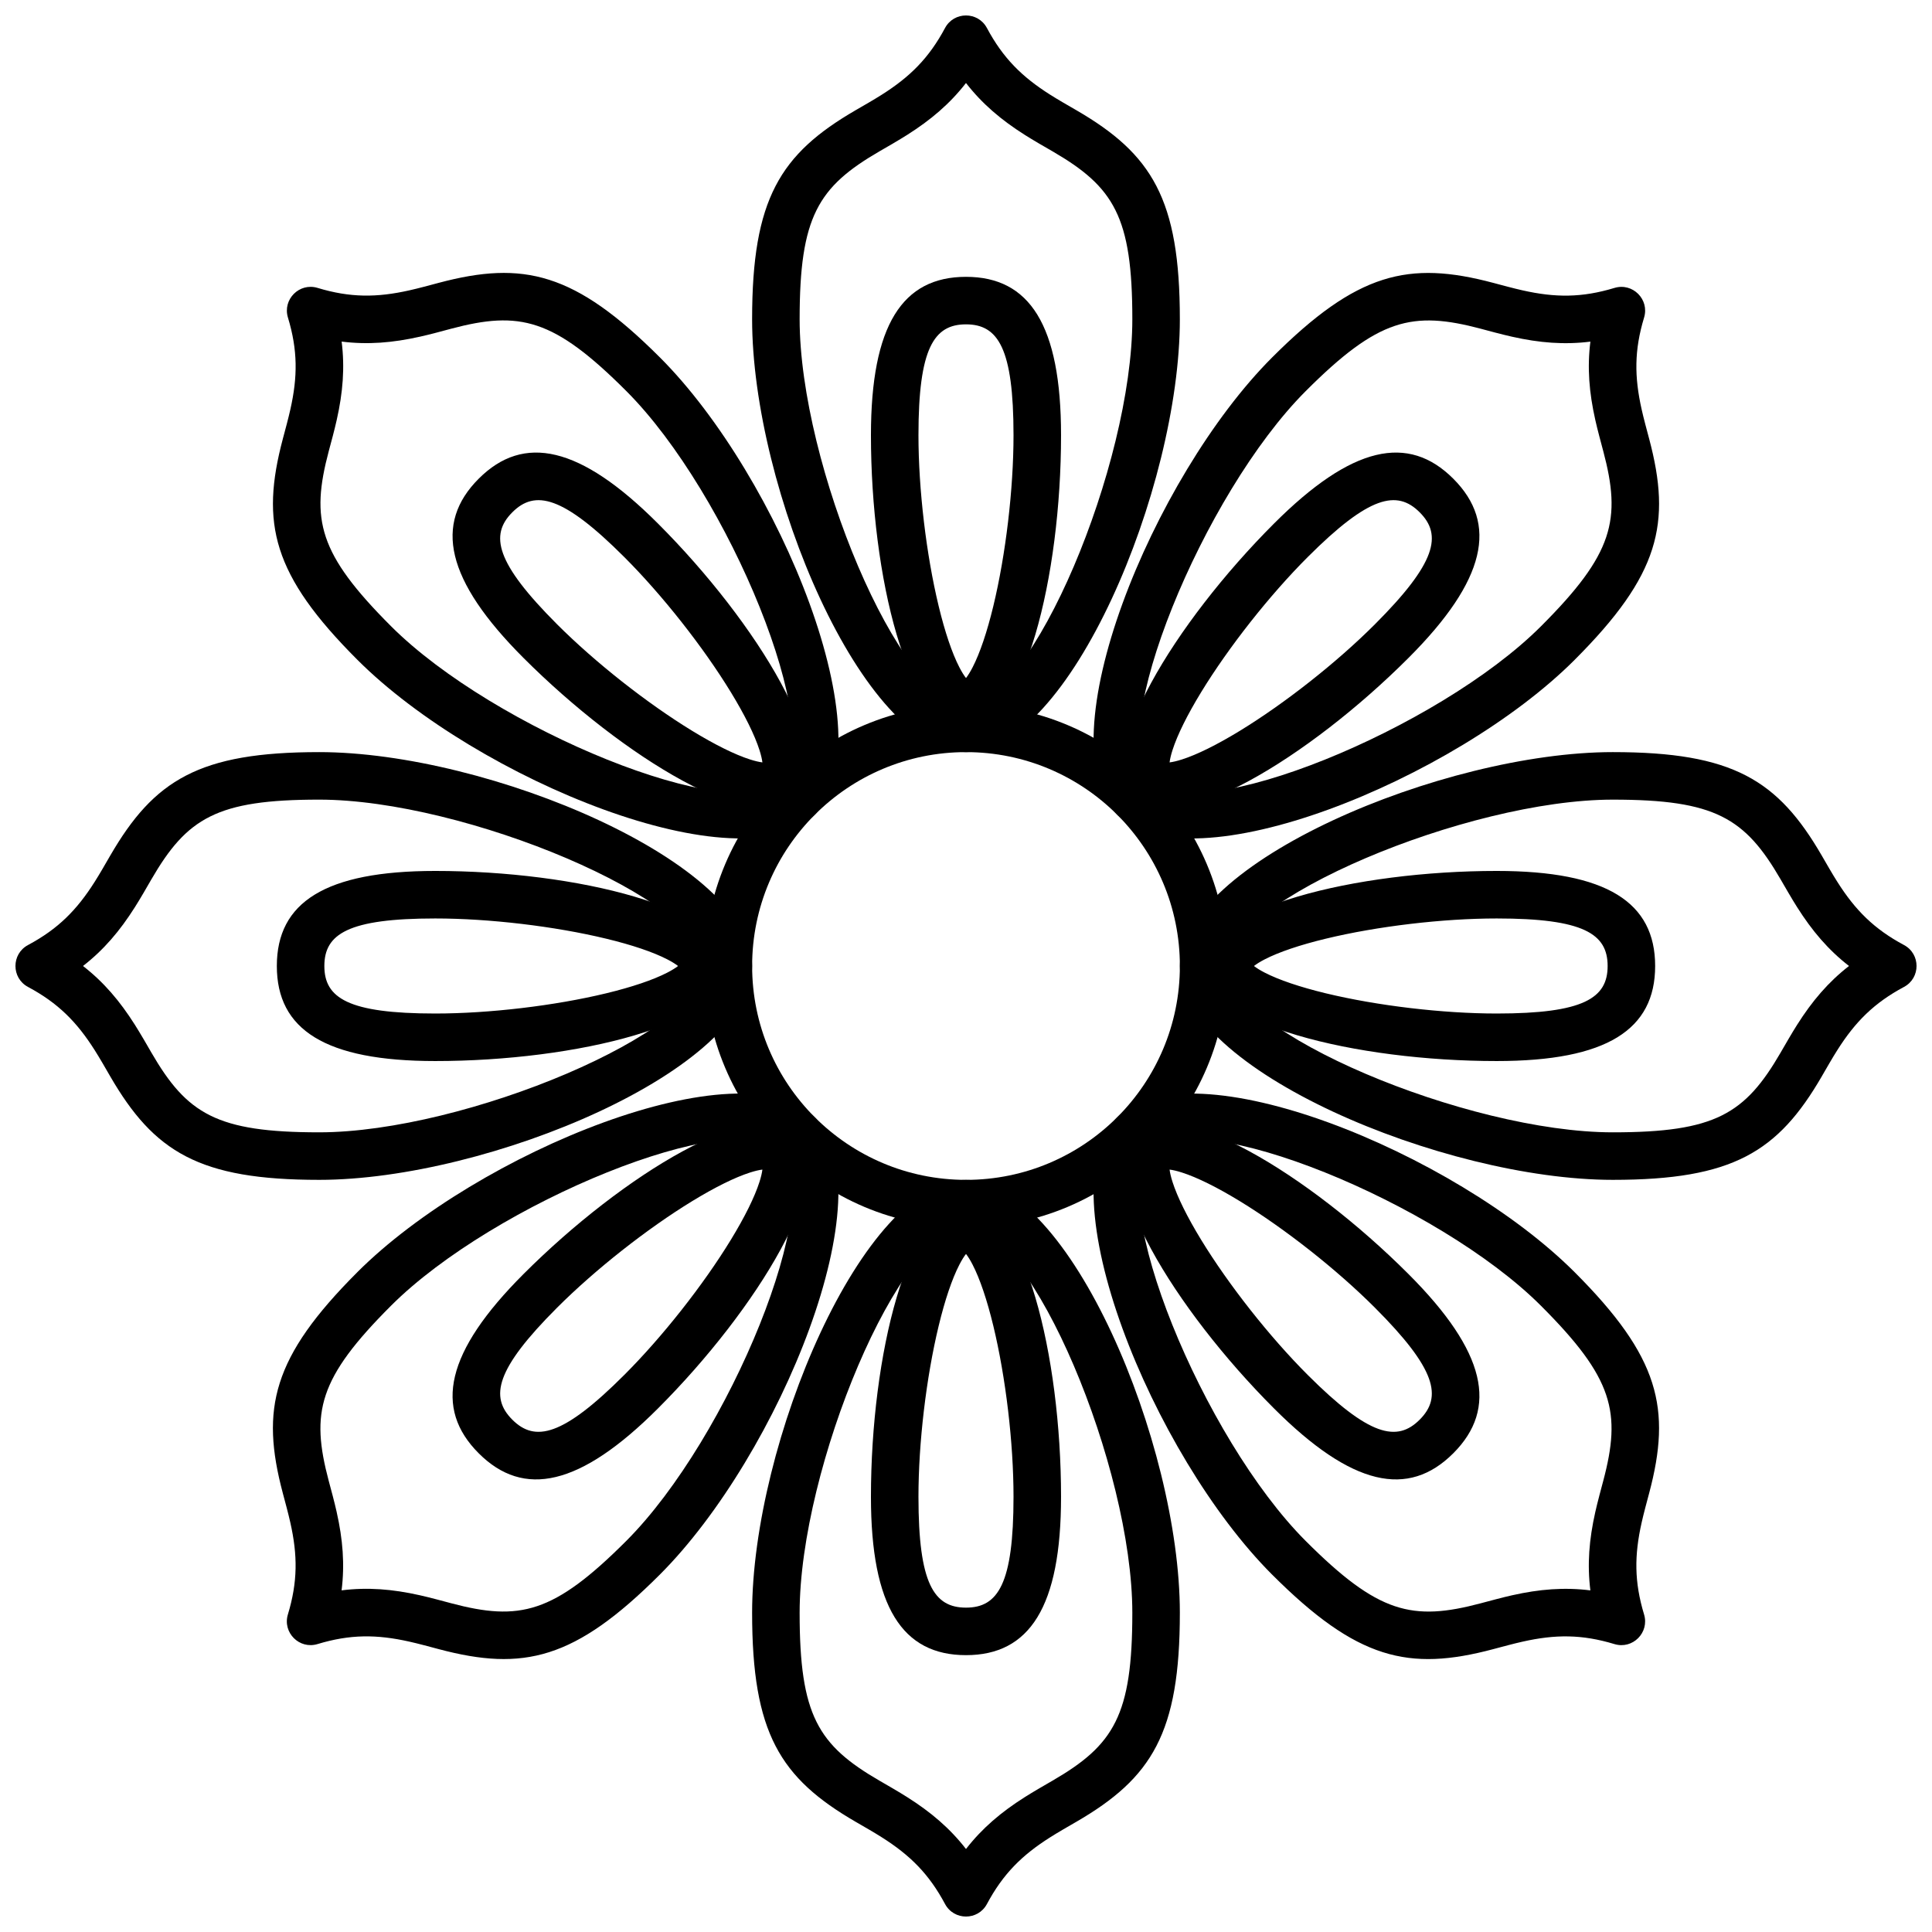
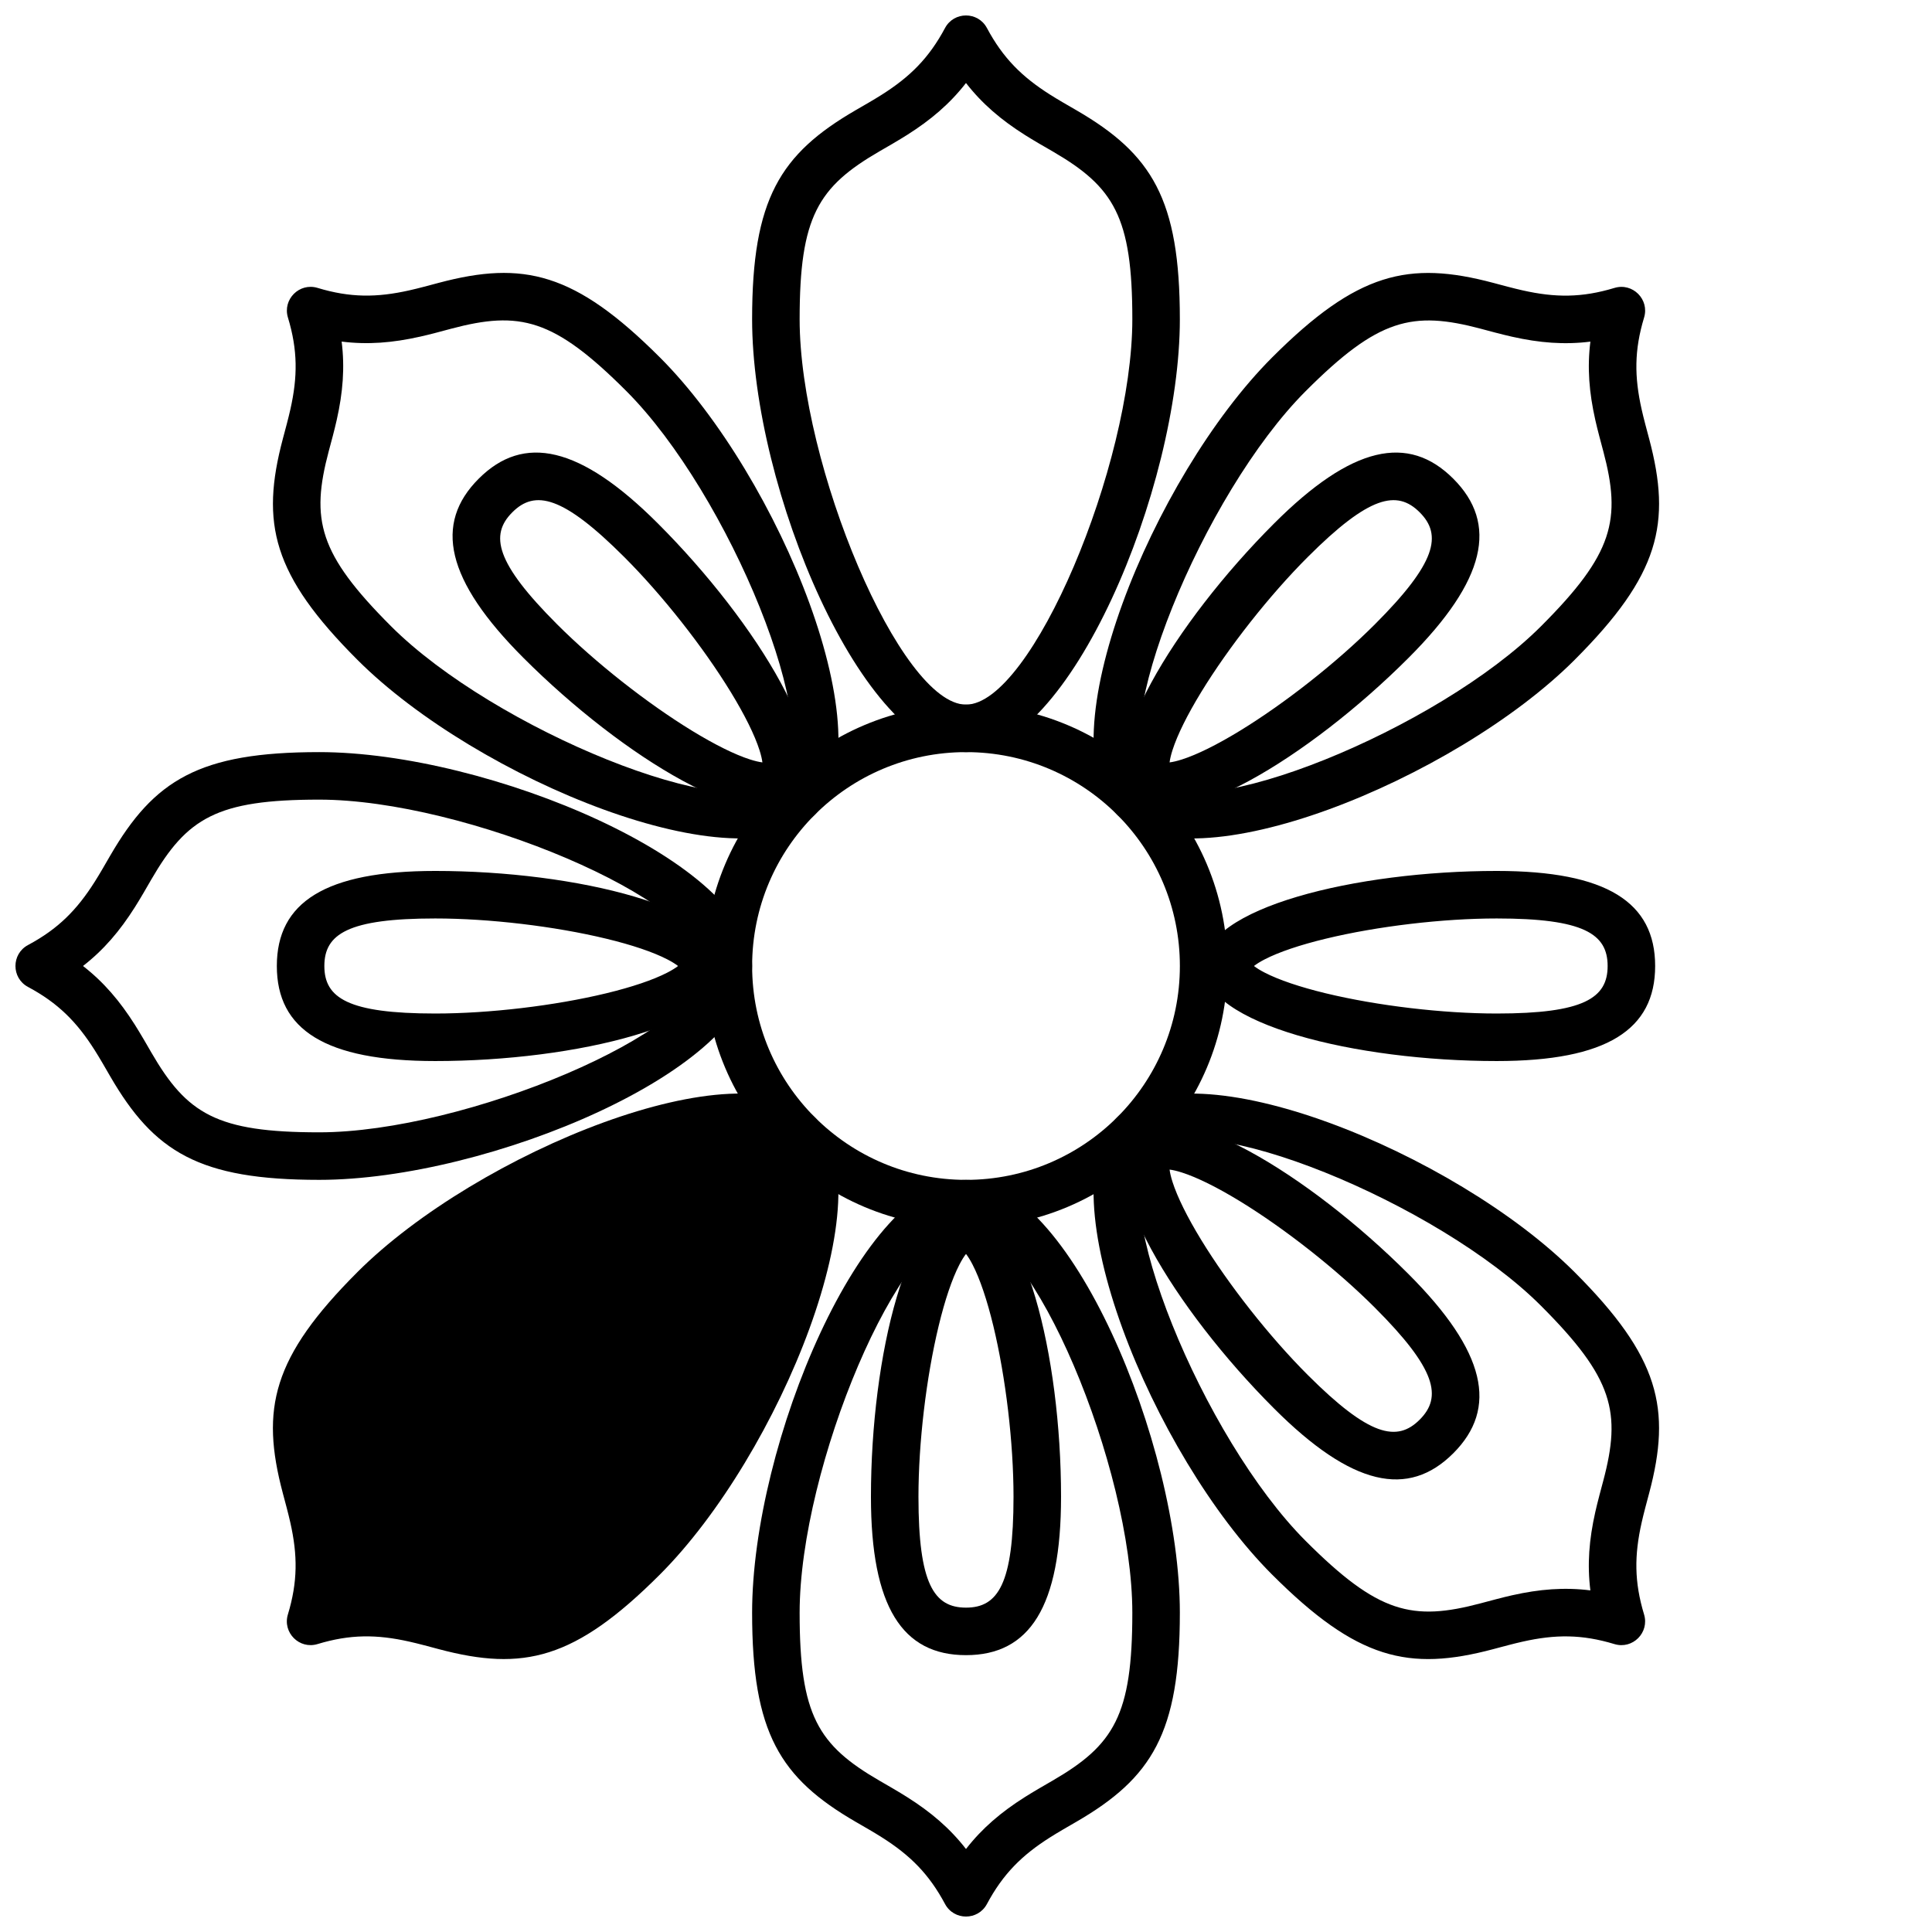
<svg xmlns="http://www.w3.org/2000/svg" width="800px" height="800px" version="1.1" viewBox="144 144 512 512">
  <defs>
    <clipPath id="d">
      <path d="m343 148.09h114v195.91h-114z" />
    </clipPath>
    <clipPath id="c">
-       <path d="m456 343h195.9v114h-195.9z" />
-     </clipPath>
+       </clipPath>
    <clipPath id="b">
      <path d="m343 456h114v195.9h-114z" />
    </clipPath>
    <clipPath id="a">
      <path d="m148.09 343h195.91v114h-195.91z" />
    </clipPath>
  </defs>
  <g clip-path="url(#d)">
    <path d="m425.71 171.16c-1.293-0.758-2.371-1.41-3.391-2.055-7.512-4.75-12.516-9.723-16.773-17.68-2.371-4.438-8.73-4.438-11.105 0-4.258 7.957-9.262 12.93-16.773 17.68-1.02 0.645-2.098 1.297-3.391 2.055-0.809 0.473-3.984 2.312-3.504 2.031-20.066 11.641-27.457 23.57-27.457 55.398 0 44.828 29.332 114.73 56.68 114.73s56.676-69.906 56.676-114.73c0-31.824-7.387-43.754-27.445-55.391 0.418 0.242-2.715-1.57-3.516-2.039zm-45.062 10.867c1.406-0.828 2.598-1.547 3.75-2.273 6.289-3.977 11.324-8.258 15.598-13.758 4.269 5.5 9.309 9.781 15.594 13.758 1.152 0.727 2.344 1.445 3.75 2.273 0.848 0.492 4.07 2.359 3.555 2.059 16.309 9.461 21.184 17.328 21.184 44.504 0 38.543-26.684 102.14-44.082 102.14-17.402 0-44.086-63.598-44.086-102.14 0-27.172 4.875-35.039 21.172-44.496-0.457 0.266 2.727-1.574 3.566-2.066z" />
  </g>
-   <path d="m400 337.02c15.422 0 25.188-40.41 25.188-77.672 0-29.219-8.352-41.984-25.188-41.984-16.84 0-25.191 12.766-25.191 41.984 0 37.262 9.766 77.672 25.191 77.672zm-1.758-16.18c-1.93-3.738-3.824-9.332-5.481-16.199-3.305-13.672-5.359-31.02-5.359-45.293 0-23.102 4.113-29.391 12.598-29.391 8.48 0 12.594 6.289 12.594 29.391 0 14.273-2.055 31.621-5.356 45.293-1.66 6.867-3.555 12.461-5.484 16.199-0.621 1.207-1.223 2.168-1.754 2.848-0.535-0.68-1.133-1.641-1.758-2.848z" />
  <path d="m330.73 400c0-38.262 31.012-69.273 69.273-69.273 38.258 0 69.273 31.012 69.273 69.273 0 38.258-31.016 69.273-69.273 69.273-38.262 0-69.273-31.016-69.273-69.273zm12.594 0c0 31.301 25.375 56.676 56.68 56.676 31.301 0 56.676-25.375 56.676-56.676 0-31.305-25.375-56.68-56.676-56.68-31.305 0-56.68 25.375-56.68 56.68z" />
  <path d="m561.29 318.87c22.504-22.504 25.715-36.164 19.754-58.586 0.145 0.539-0.805-3.008-1.039-3.914-0.379-1.449-0.68-2.672-0.945-3.848-1.953-8.676-1.977-15.727 0.641-24.367 1.461-4.812-3.039-9.309-7.852-7.852-8.641 2.617-15.691 2.598-24.363 0.641-1.18-0.266-2.398-0.566-3.852-0.945-0.906-0.234-4.449-1.184-3.914-1.039-22.418-5.961-36.082-2.75-58.586 19.758-31.699 31.695-60.391 101.87-41.051 121.21 19.336 19.336 89.508-9.355 121.21-41.055zm-20.832-86.68c1.574 0.41 2.926 0.742 4.258 1.043 7.258 1.633 13.844 2.168 20.754 1.301-0.867 6.91-0.332 13.496 1.301 20.754 0.301 1.332 0.633 2.684 1.047 4.262 0.246 0.949 1.207 4.547 1.055 3.969 4.844 18.223 2.727 27.23-16.488 46.445-27.254 27.258-91.094 53.359-103.39 41.055-12.305-12.305 13.797-76.141 41.051-103.39 19.211-19.215 28.223-21.332 46.434-16.496-0.512-0.133 3.043 0.816 3.984 1.062z" />
  <g clip-path="url(#c)">
-     <path d="m628.84 425.71c0.758-1.293 1.41-2.371 2.055-3.391 4.75-7.512 9.723-12.516 17.684-16.773 4.434-2.371 4.434-8.73 0-11.105-7.961-4.258-12.934-9.262-17.684-16.773-0.645-1.02-1.297-2.098-2.055-3.391-0.473-0.809-2.309-3.984-2.031-3.504-11.637-20.066-23.566-27.457-55.398-27.457-44.828 0-114.73 29.332-114.73 56.68s69.906 56.676 114.73 56.676c31.824 0 43.754-7.387 55.395-27.445-0.246 0.418 1.566-2.715 2.035-3.516zm-10.863-45.062c0.824 1.406 1.543 2.598 2.273 3.75 3.973 6.289 8.254 11.324 13.754 15.598-5.5 4.269-9.781 9.309-13.754 15.594-0.73 1.152-1.449 2.344-2.273 3.75-0.496 0.848-2.363 4.07-2.062 3.555-9.457 16.309-17.328 21.184-44.504 21.184-38.543 0-102.14-26.684-102.14-44.082 0-17.402 63.594-44.086 102.14-44.086 27.172 0 35.043 4.875 44.496 21.172-0.266-0.457 1.578 2.727 2.07 3.566z" />
-   </g>
+     </g>
  <path d="m481.13 561.29c22.504 22.504 36.168 25.715 58.586 19.754-0.535 0.145 3.008-0.805 3.914-1.039 1.453-0.379 2.672-0.68 3.852-0.945 8.672-1.953 15.723-1.977 24.363 0.641 4.812 1.461 9.312-3.039 7.852-7.852-2.617-8.641-2.594-15.691-0.641-24.363 0.266-1.18 0.566-2.398 0.945-3.852 0.234-0.906 1.184-4.449 1.039-3.914 5.961-22.418 2.75-36.082-19.754-58.586-31.699-31.699-101.87-60.391-121.21-41.051-19.34 19.336 9.352 89.508 41.051 121.21zm86.684-20.832c-0.414 1.574-0.746 2.926-1.047 4.258-1.633 7.258-2.168 13.844-1.301 20.754-6.91-0.867-13.496-0.332-20.754 1.301-1.332 0.301-2.684 0.633-4.258 1.047-0.949 0.246-4.547 1.207-3.973 1.055-18.219 4.844-27.23 2.727-46.445-16.488-27.254-27.254-53.355-91.094-41.051-103.39 12.301-12.305 76.141 13.797 103.39 41.051 19.211 19.211 21.332 28.223 16.492 46.434 0.137-0.512-0.812 3.043-1.059 3.984z" />
  <g clip-path="url(#b)">
    <path d="m374.28 628.84c1.293 0.758 2.371 1.41 3.391 2.055 7.512 4.75 12.516 9.723 16.773 17.684 2.375 4.434 8.734 4.434 11.105 0 4.258-7.961 9.262-12.934 16.773-17.684 1.02-0.645 2.098-1.297 3.391-2.055 0.809-0.473 3.984-2.309 3.504-2.031 20.066-11.637 27.457-23.566 27.457-55.398 0-44.828-29.328-114.73-56.676-114.73s-56.68 69.906-56.68 114.73c0 31.824 7.387 43.754 27.449 55.395-0.422-0.246 2.711 1.566 3.512 2.035zm45.062-10.863c-1.406 0.824-2.598 1.543-3.75 2.273-6.285 3.973-11.324 8.254-15.594 13.754-4.273-5.5-9.309-9.781-15.598-13.754-1.152-0.73-2.344-1.449-3.75-2.273-0.848-0.496-4.07-2.363-3.555-2.062-16.309-9.457-21.184-17.328-21.184-44.504 0-38.543 26.684-102.14 44.086-102.14 17.398 0 44.082 63.594 44.082 102.14 0 27.172-4.871 35.043-21.172 44.496 0.457-0.266-2.727 1.578-3.566 2.07z" />
  </g>
-   <path d="m238.71 481.13c-22.508 22.504-25.719 36.168-19.758 58.586-0.145-0.535 0.805 3.008 1.039 3.914 0.379 1.453 0.68 2.672 0.945 3.852 1.957 8.672 1.977 15.723-0.641 24.363-1.457 4.812 3.039 9.312 7.852 7.852 8.641-2.617 15.691-2.594 24.367-0.641 1.176 0.266 2.398 0.566 3.848 0.945 0.906 0.234 4.453 1.184 3.914 1.039 22.422 5.961 36.082 2.75 58.586-19.754 31.699-31.699 60.391-101.87 41.055-121.21-19.34-19.34-89.512 9.352-121.21 41.051zm-5.484 63.582c-0.301-1.332-0.633-2.684-1.043-4.258-0.25-0.949-1.211-4.547-1.059-3.973-4.844-18.219-2.727-27.23 16.492-46.445 27.254-27.254 91.09-53.355 103.39-41.051 12.305 12.301-13.797 76.141-41.055 103.39-19.215 19.215-28.223 21.332-46.445 16.488 0.578 0.152-3.019-0.809-3.969-1.055-1.578-0.414-2.93-0.746-4.262-1.047-7.258-1.633-13.844-2.168-20.754-1.301 0.867-6.91 0.332-13.496-1.301-20.754z" />
+   <path d="m238.71 481.13c-22.508 22.504-25.719 36.168-19.758 58.586-0.145-0.535 0.805 3.008 1.039 3.914 0.379 1.453 0.68 2.672 0.945 3.852 1.957 8.672 1.977 15.723-0.641 24.363-1.457 4.812 3.039 9.312 7.852 7.852 8.641-2.617 15.691-2.594 24.367-0.641 1.176 0.266 2.398 0.566 3.848 0.945 0.906 0.234 4.453 1.184 3.914 1.039 22.422 5.961 36.082 2.75 58.586-19.754 31.699-31.699 60.391-101.87 41.055-121.21-19.34-19.34-89.512 9.352-121.21 41.051zm-5.484 63.582z" />
  <g clip-path="url(#a)">
    <path d="m171.16 374.28c-0.758 1.293-1.41 2.371-2.055 3.391-4.75 7.512-9.723 12.516-17.68 16.773-4.438 2.375-4.438 8.734 0 11.105 7.957 4.258 12.93 9.262 17.68 16.773 0.645 1.02 1.297 2.098 2.055 3.391 0.473 0.809 2.312 3.984 2.031 3.504 11.641 20.066 23.57 27.457 55.398 27.457 44.828 0 114.73-29.328 114.73-56.676s-69.906-56.68-114.73-56.68c-31.824 0-43.754 7.387-55.391 27.449 0.242-0.422-1.57 2.711-2.039 3.512zm10.867 45.062c-0.828-1.406-1.547-2.598-2.273-3.75-3.977-6.285-8.258-11.324-13.758-15.594 5.5-4.273 9.781-9.309 13.758-15.598 0.727-1.152 1.445-2.344 2.273-3.75 0.492-0.848 2.359-4.07 2.059-3.555 9.461-16.309 17.328-21.184 44.504-21.184 38.543 0 102.14 26.684 102.14 44.086 0 17.398-63.598 44.082-102.14 44.082-27.172 0-35.039-4.871-44.496-21.172 0.266 0.457-1.574-2.727-2.066-3.566z" />
  </g>
  <path d="m318.87 238.71c-22.504-22.508-36.164-25.719-58.586-19.758 0.539-0.145-3.008 0.805-3.914 1.039-1.449 0.379-2.672 0.68-3.848 0.945-8.676 1.957-15.727 1.977-24.367-0.641-4.812-1.457-9.309 3.039-7.852 7.852 2.617 8.641 2.598 15.691 0.641 24.367-0.266 1.176-0.566 2.398-0.945 3.848-0.234 0.906-1.184 4.453-1.039 3.914-5.961 22.422-2.75 36.082 19.758 58.586 31.695 31.699 101.87 60.391 121.21 41.055 19.336-19.34-9.355-89.512-41.055-121.21zm-63.582-5.484c1.332-0.301 2.684-0.633 4.262-1.043 0.949-0.25 4.547-1.211 3.969-1.059 18.223-4.844 27.23-2.727 46.445 16.492 27.258 27.254 53.359 91.09 41.055 103.39s-76.141-13.797-103.39-41.055c-19.219-19.215-21.336-28.223-16.492-46.445-0.152 0.578 0.809-3.019 1.059-3.969 0.41-1.578 0.742-2.93 1.043-4.262 1.633-7.258 2.168-13.844 1.301-20.754 6.91 0.867 13.496 0.332 20.754-1.301z" />
  <path d="m444.53 355.47c10.906 10.906 46.383-10.762 72.73-37.109 20.66-20.66 23.781-35.594 11.875-47.5s-26.84-8.785-47.5 11.875c-26.348 26.348-48.016 61.824-37.105 72.734zm10.195-12.684c1.281-4.004 3.898-9.301 7.578-15.328 7.332-12.004 18.148-25.723 28.238-35.816 16.336-16.336 23.691-17.875 29.688-11.875 6 5.996 4.461 13.352-11.875 29.688-10.09 10.094-23.809 20.906-35.812 28.238-6.027 3.68-11.324 6.301-15.332 7.578-1.297 0.414-2.394 0.668-3.258 0.773 0.105-0.859 0.359-1.961 0.773-3.258z" />
  <path d="m462.98 400c0 15.422 40.406 25.188 77.668 25.188 29.219 0 41.984-8.352 41.984-25.188 0-16.84-12.766-25.191-41.984-25.191-37.262 0-77.668 9.766-77.668 25.191zm16.176-1.758c3.738-1.93 9.336-3.824 16.199-5.481 13.672-3.305 31.02-5.359 45.293-5.359 23.105 0 29.391 4.113 29.391 12.598 0 8.48-6.285 12.594-29.391 12.594-14.273 0-31.621-2.055-45.293-5.356-6.863-1.66-12.461-3.555-16.199-5.484-1.207-0.621-2.164-1.223-2.848-1.754 0.684-0.535 1.641-1.133 2.848-1.758z" />
  <path d="m444.53 444.53c-10.91 10.906 10.758 46.383 37.105 72.73 20.66 20.66 35.594 23.781 47.5 11.875s8.785-26.84-11.875-47.5c-26.348-26.348-61.824-48.016-72.73-37.105zm12.68 10.195c4.008 1.281 9.305 3.898 15.332 7.578 12.004 7.332 25.723 18.148 35.812 28.238 16.336 16.336 17.875 23.691 11.875 29.688-5.996 6-13.352 4.461-29.688-11.875-10.09-10.09-20.906-23.809-28.238-35.812-3.68-6.027-6.297-11.324-7.578-15.332-0.414-1.297-0.668-2.394-0.773-3.258 0.863 0.105 1.961 0.359 3.258 0.773z" />
  <path d="m400 462.98c-15.426 0-25.191 40.406-25.191 77.668 0 29.219 8.352 41.984 25.191 41.984 16.836 0 25.188-12.766 25.188-41.984 0-37.262-9.766-77.668-25.188-77.668zm1.754 16.176c1.93 3.738 3.824 9.336 5.484 16.199 3.301 13.672 5.356 31.02 5.356 45.293 0 23.105-4.113 29.391-12.594 29.391-8.484 0-12.598-6.285-12.598-29.391 0-14.273 2.055-31.621 5.359-45.293 1.656-6.863 3.551-12.461 5.481-16.199 0.625-1.207 1.223-2.164 1.758-2.848 0.531 0.684 1.133 1.641 1.754 2.848z" />
  <path d="m355.47 444.53c-10.91-10.91-46.387 10.758-72.734 37.105-20.66 20.66-23.781 35.594-11.875 47.5s26.84 8.785 47.5-11.875c26.348-26.348 48.016-61.824 37.109-72.73zm-10.199 12.68c-1.277 4.008-3.898 9.305-7.578 15.332-7.332 12.004-18.145 25.723-28.238 35.812-16.336 16.336-23.691 17.875-29.688 11.875-6-5.996-4.461-13.352 11.875-29.688 10.094-10.09 23.812-20.906 35.816-28.238 6.027-3.68 11.324-6.297 15.328-7.578 1.297-0.414 2.398-0.668 3.258-0.773-0.105 0.863-0.359 1.961-0.773 3.258z" />
  <path d="m337.02 400c0-15.426-40.41-25.191-77.672-25.191-29.219 0-41.984 8.352-41.984 25.191 0 16.836 12.766 25.188 41.984 25.188 37.262 0 77.672-9.766 77.672-25.188zm-16.18 1.754c-3.738 1.93-9.332 3.824-16.199 5.484-13.672 3.301-31.02 5.356-45.293 5.356-23.102 0-29.391-4.113-29.391-12.594 0-8.484 6.289-12.598 29.391-12.598 14.273 0 31.621 2.055 45.293 5.359 6.867 1.656 12.461 3.551 16.199 5.481 1.207 0.625 2.168 1.223 2.848 1.758-0.68 0.531-1.641 1.133-2.848 1.754z" />
  <path d="m355.47 355.47c10.906-10.91-10.762-46.387-37.109-72.734-20.66-20.66-35.594-23.781-47.5-11.875s-8.785 26.84 11.875 47.5c26.348 26.348 61.824 48.016 72.734 37.109zm-12.684-10.199c-4.004-1.277-9.301-3.898-15.328-7.578-12.004-7.332-25.723-18.145-35.816-28.238-16.336-16.336-17.875-23.691-11.875-29.688 5.996-6 13.352-4.461 29.688 11.875 10.094 10.094 20.906 23.812 28.238 35.816 3.68 6.027 6.301 11.324 7.578 15.328 0.414 1.297 0.668 2.398 0.773 3.258-0.859-0.105-1.961-0.359-3.258-0.773z" />
</svg>